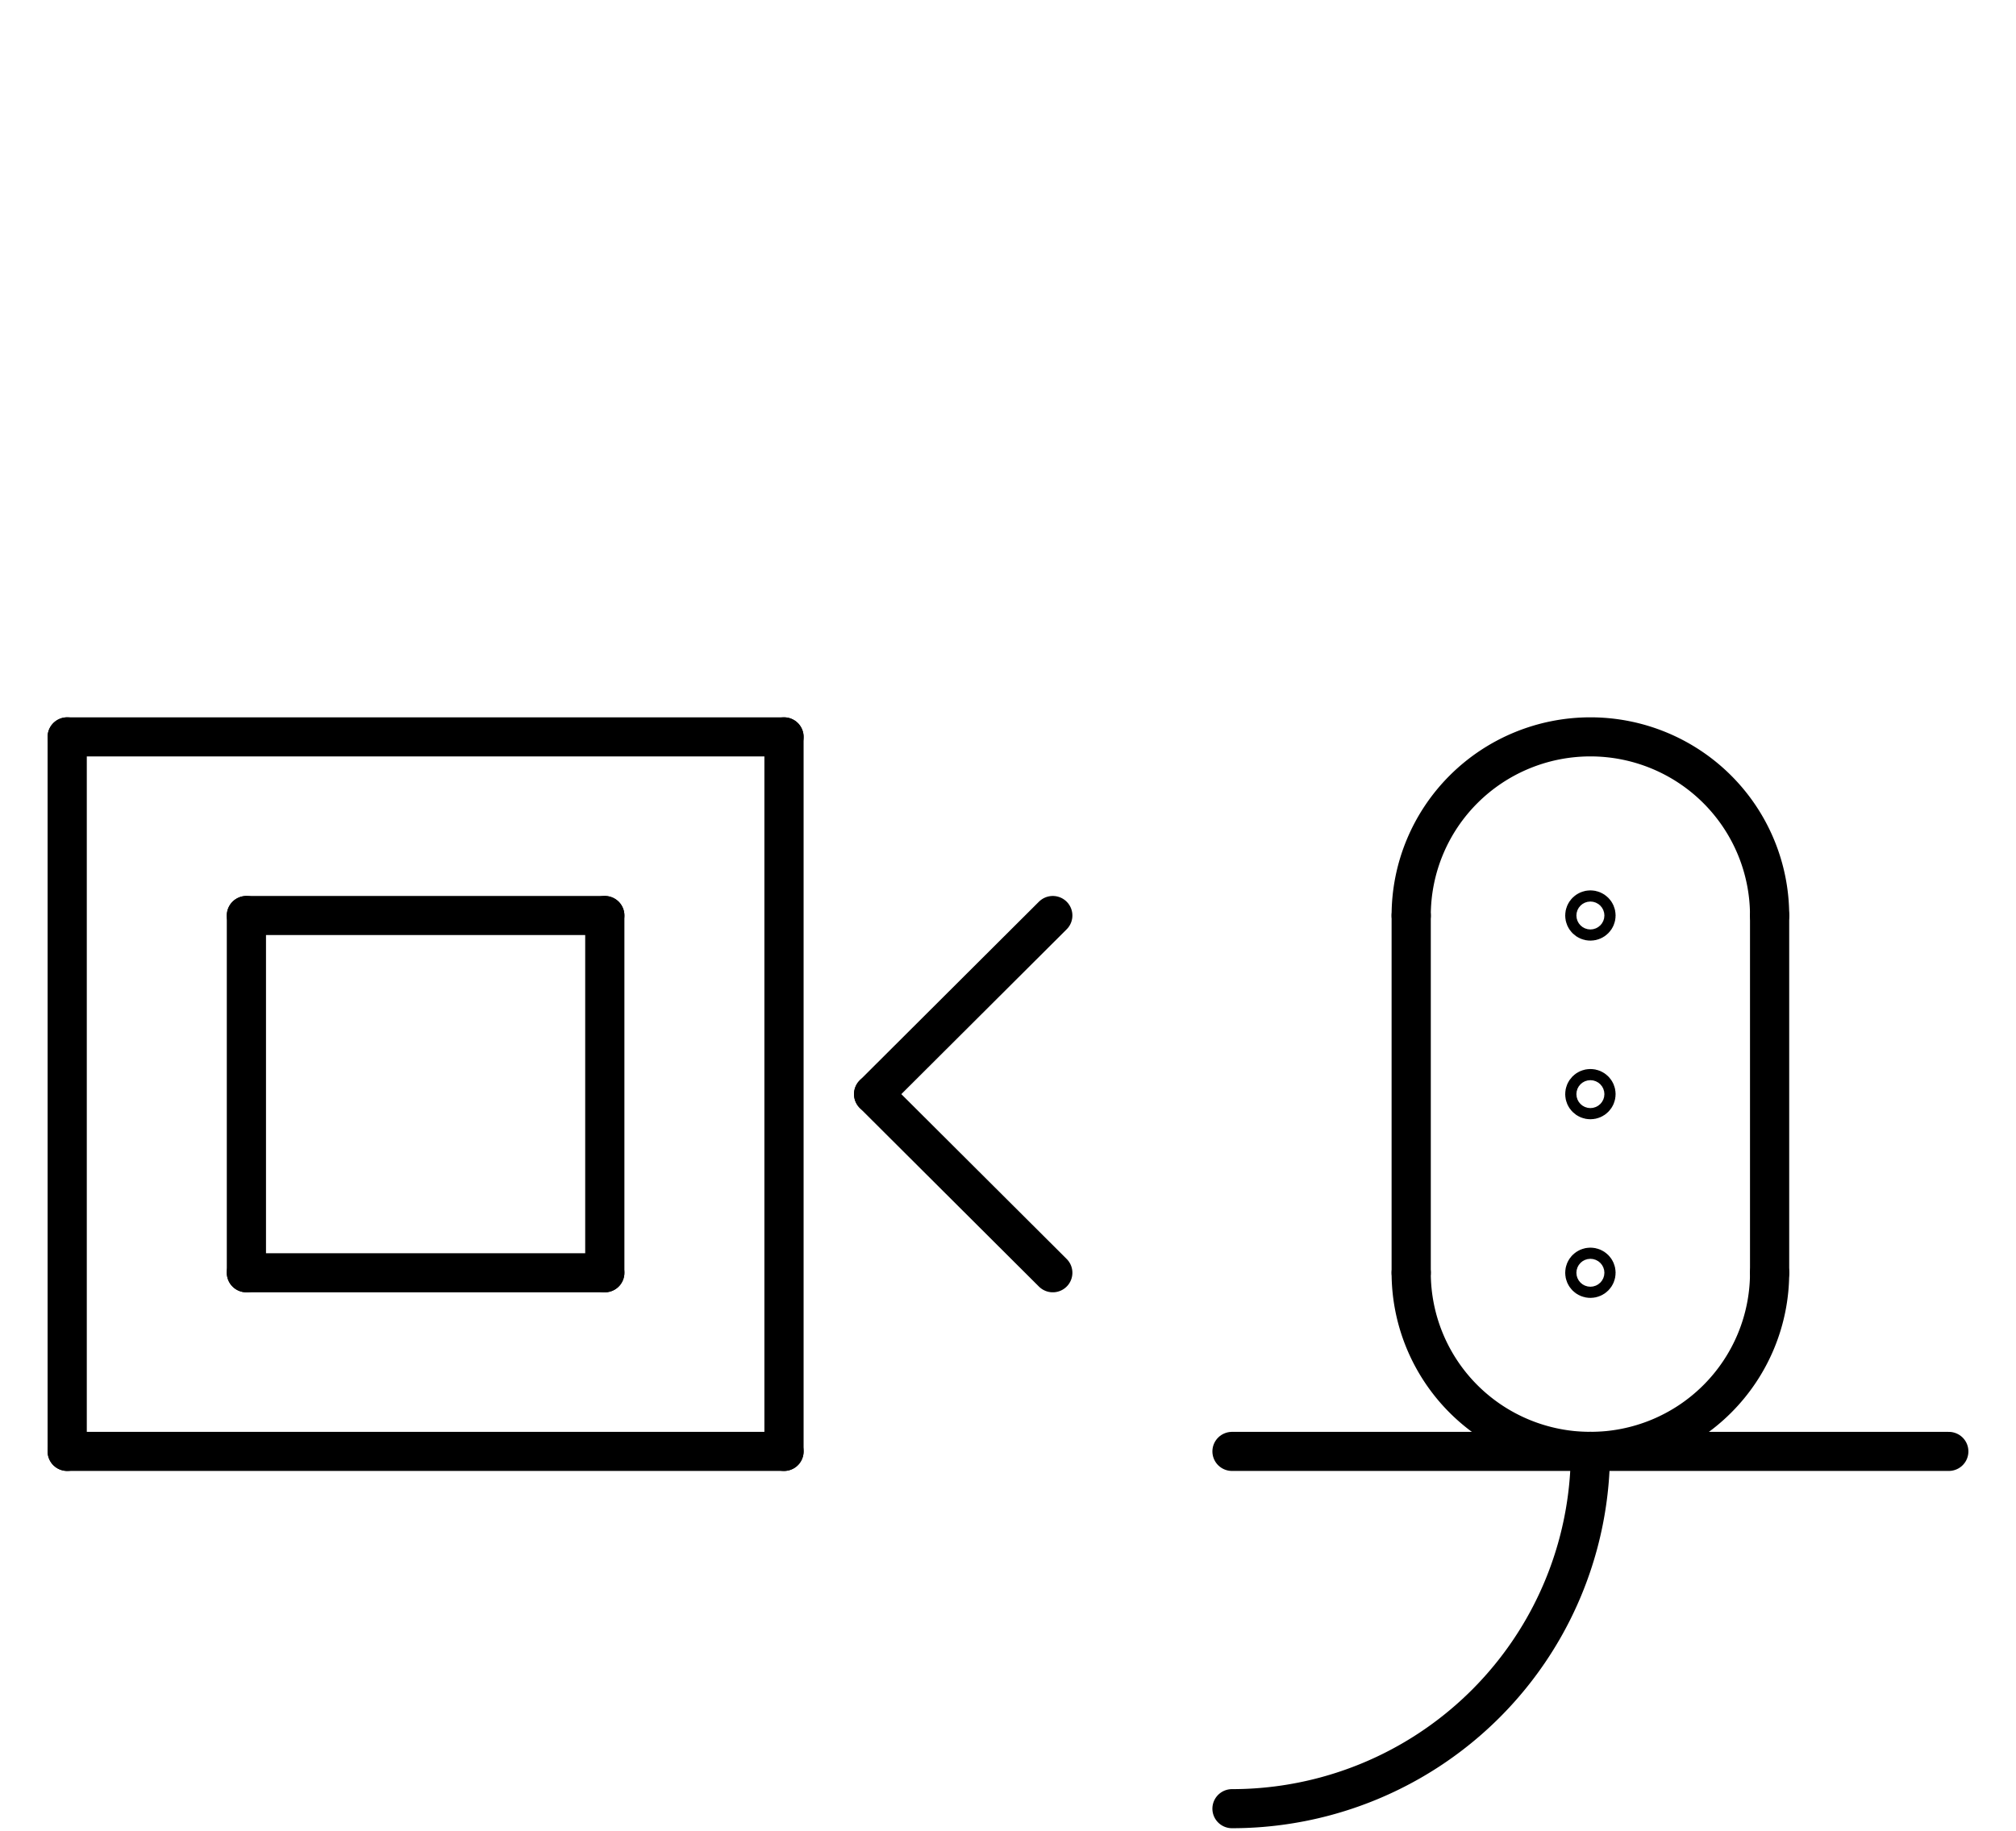
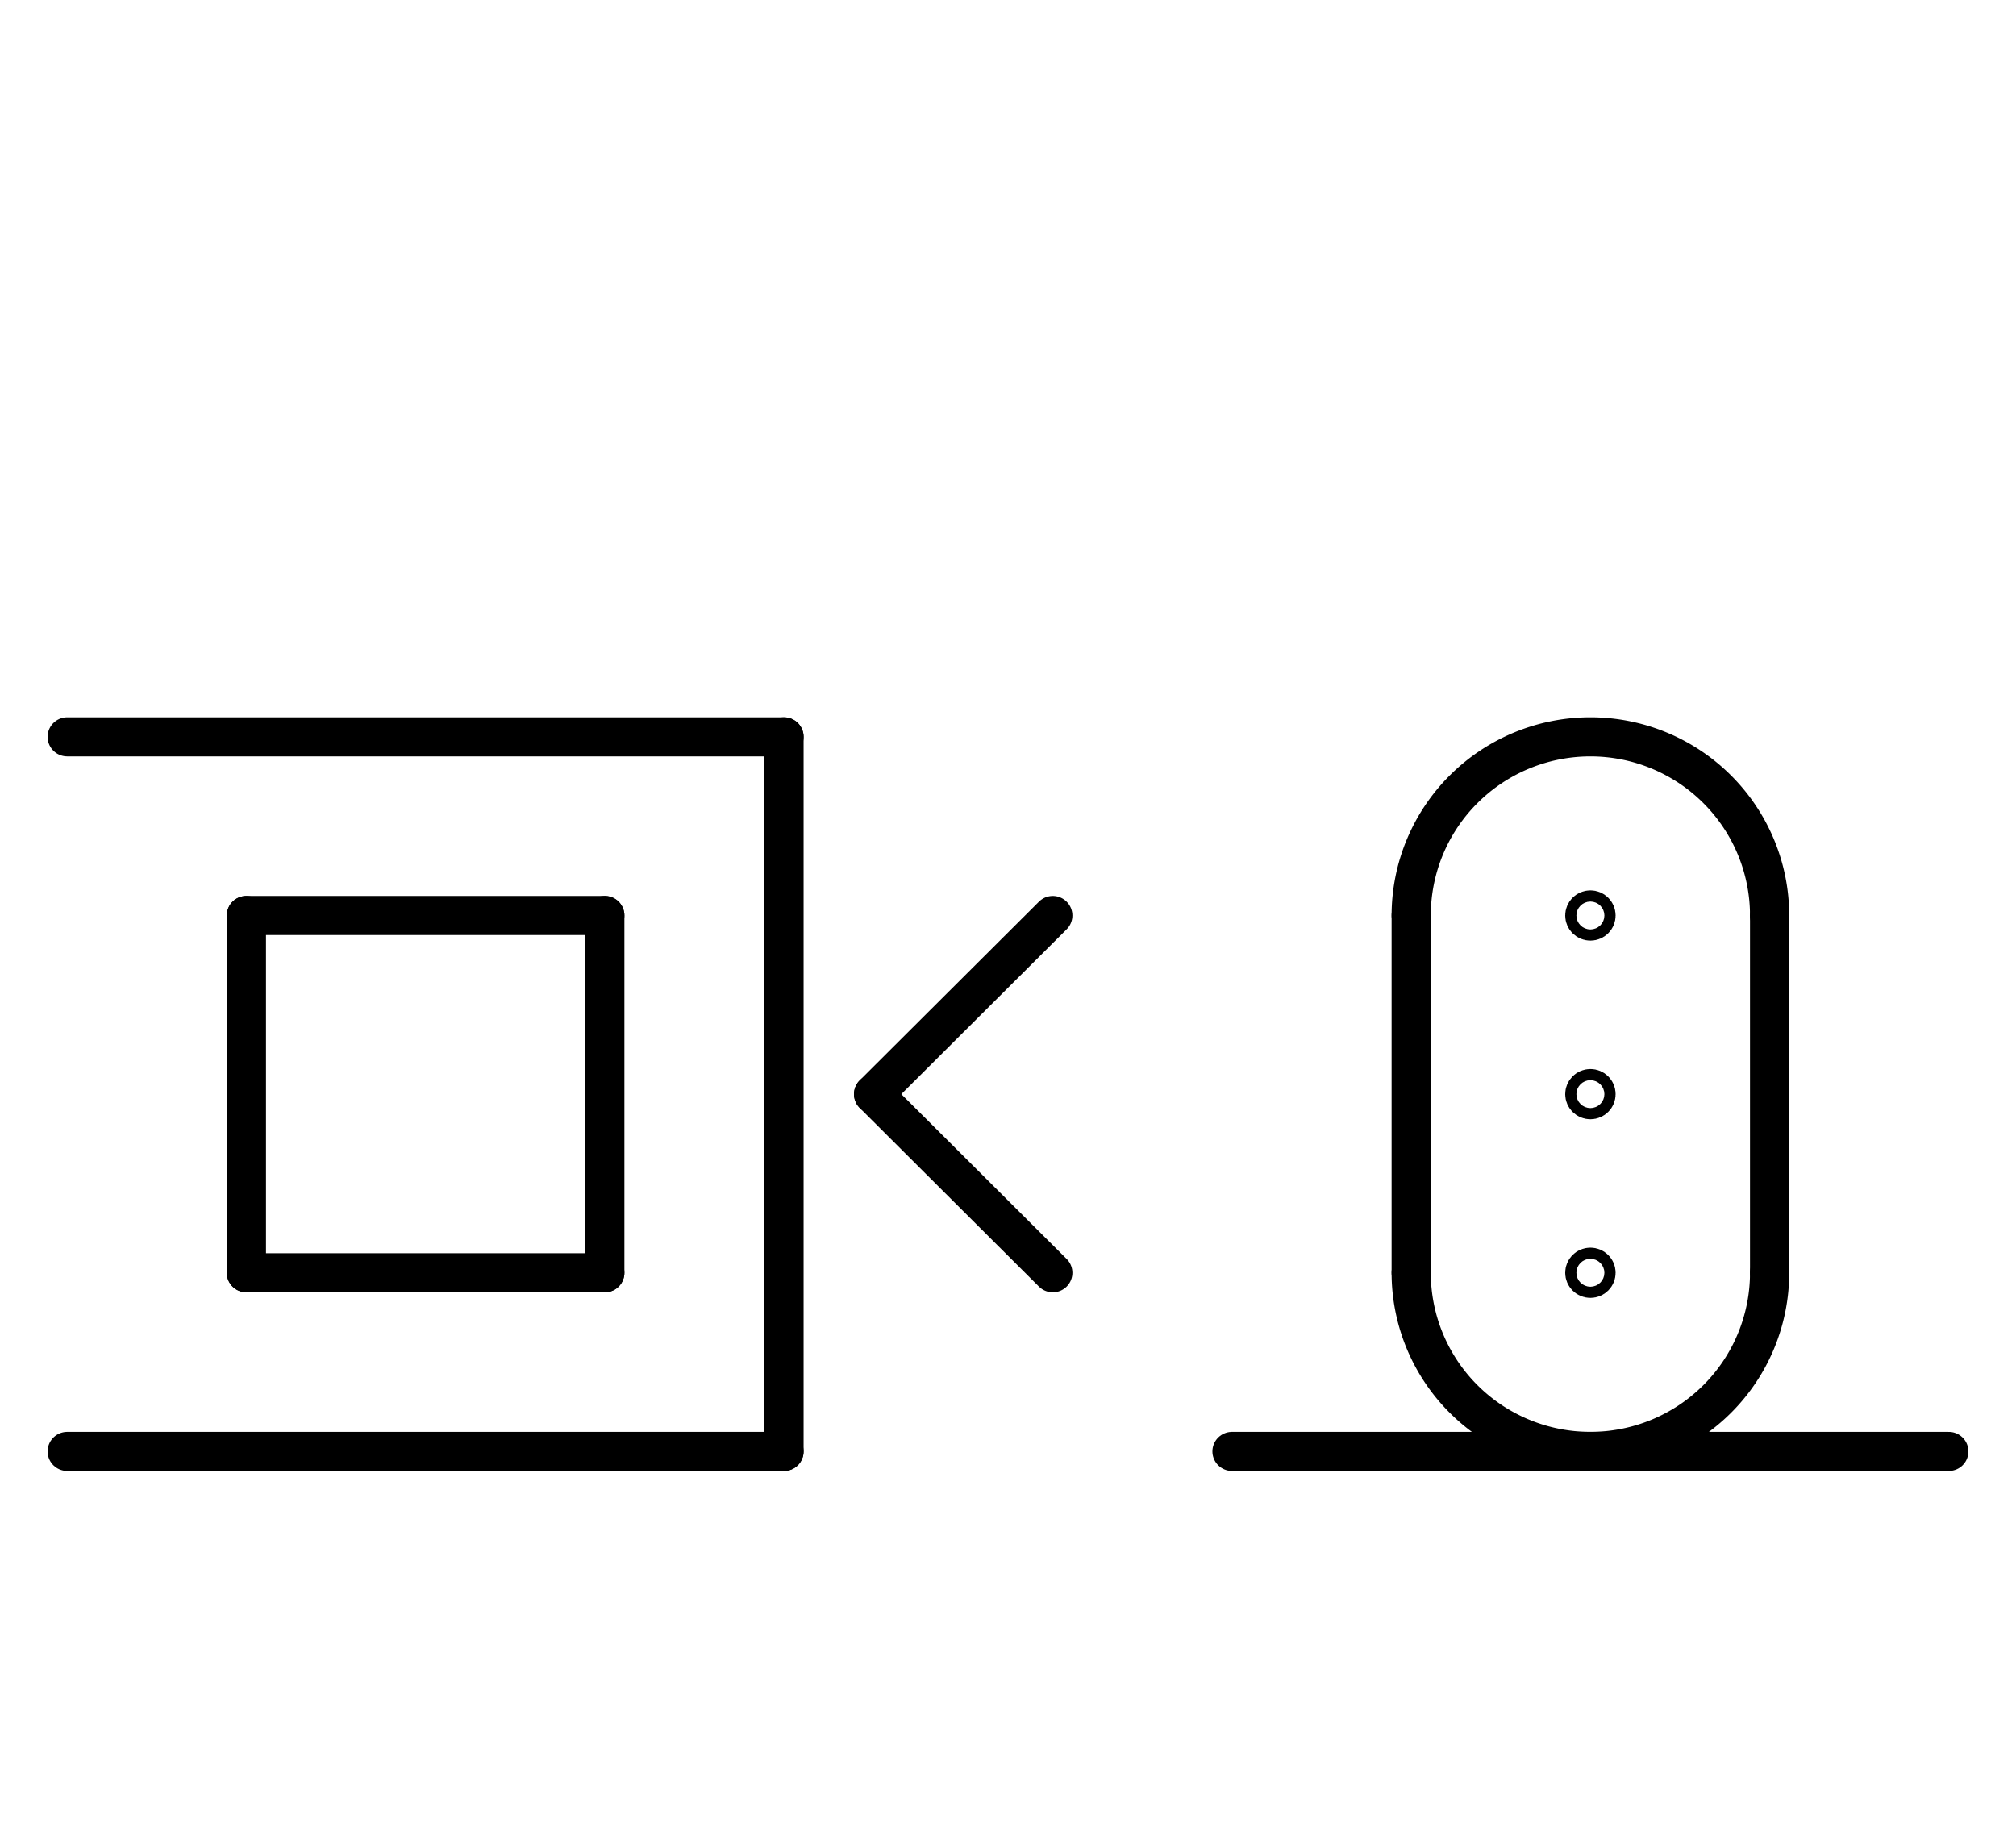
<svg xmlns="http://www.w3.org/2000/svg" fill-rule="evenodd" height="4.542in" preserveAspectRatio="none" stroke-linecap="round" viewBox="0 0 360 328" width="5.0in">
  <style type="text/css">
.brush0 { fill: rgb(255,255,255); }
.pen0 { stroke: rgb(0,0,0); stroke-width: 1; stroke-linejoin: round; }
.font0 { font-size: 11px; font-family: "MS Sans Serif"; }
.pen1 { stroke: rgb(0,0,0); stroke-width: 7; stroke-linejoin: round; }
.brush1 { fill: none; }
.font1 { font-weight: bold; font-size: 16px; font-family: System, sans-serif; }
</style>
  <g>
    <path class="pen1" d="M 316.0,164.0 A 32.0,32.0 0 1 0 252.0,164.0" fill="none" />
    <path class="pen1" d="M 252.0,228.0 A 32.0,32.0 0 0 0 316.0,228.0" fill="none" />
    <line class="pen1" fill="none" x1="316" x2="316" y1="164" y2="228" />
    <line class="pen1" fill="none" x1="252" x2="252" y1="164" y2="228" />
    <line class="pen1" fill="none" x1="220" x2="348" y1="260" y2="260" />
    <ellipse class="pen1 brush1" cx="284" cy="164" rx="1" ry="1" />
    <ellipse class="pen1 brush1" cx="284" cy="196" rx="1" ry="1" />
    <ellipse class="pen1 brush1" cx="284" cy="228" rx="1" ry="1" />
-     <path class="pen1" d="M 220.0,324.0 A 64.0,64.0 0 0 0 284.0,260.0" fill="none" />
    <line class="pen1" fill="none" x1="12" x2="140" y1="132" y2="132" />
    <line class="pen1" fill="none" x1="140" x2="140" y1="132" y2="260" />
    <line class="pen1" fill="none" x1="140" x2="12" y1="260" y2="260" />
-     <line class="pen1" fill="none" x1="12" x2="12" y1="260" y2="132" />
    <line class="pen1" fill="none" x1="44" x2="108" y1="164" y2="164" />
    <line class="pen1" fill="none" x1="108" x2="108" y1="164" y2="228" />
    <line class="pen1" fill="none" x1="108" x2="44" y1="228" y2="228" />
    <line class="pen1" fill="none" x1="44" x2="44" y1="228" y2="164" />
    <line class="pen1" fill="none" x1="188" x2="156" y1="164" y2="196" />
    <line class="pen1" fill="none" x1="156" x2="188" y1="196" y2="228" />
  </g>
</svg>